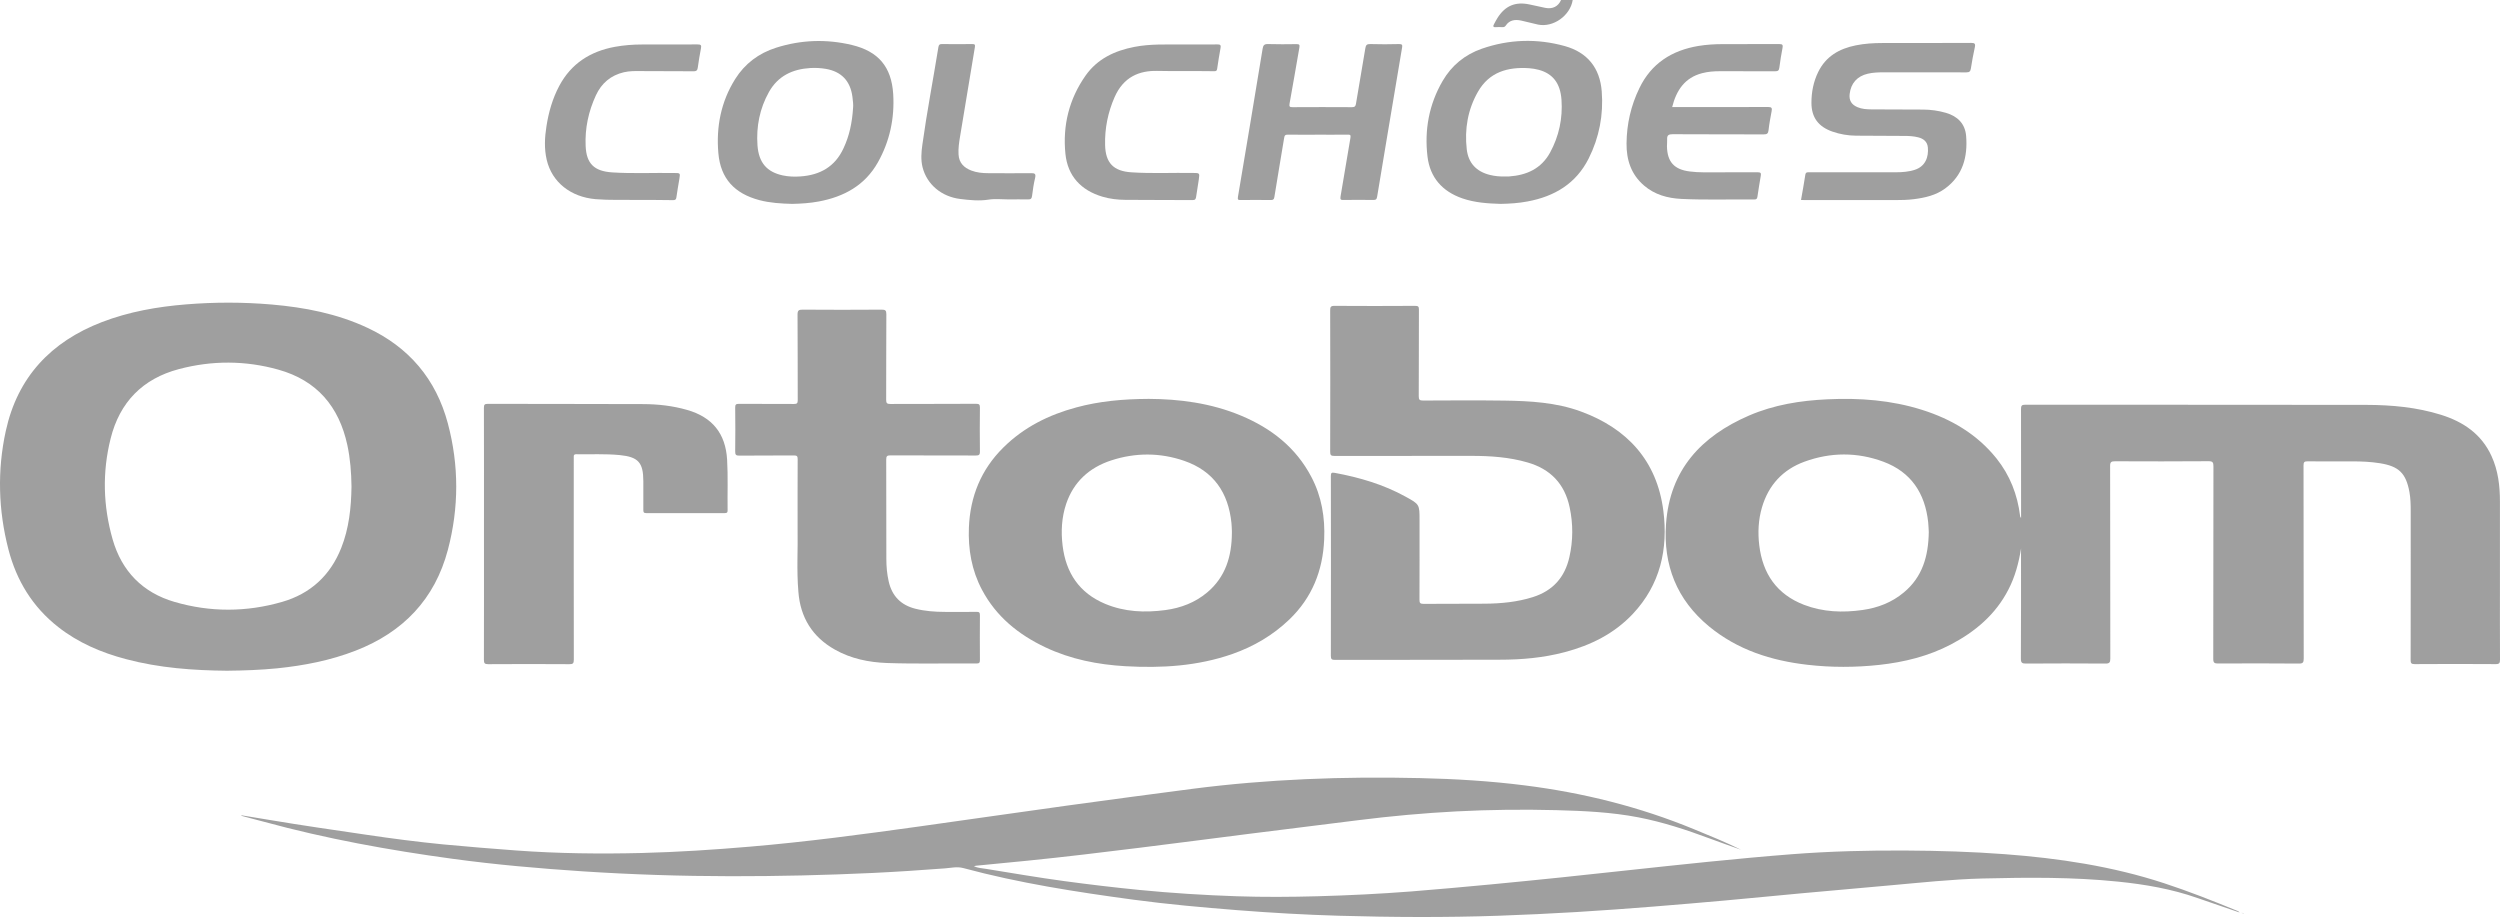
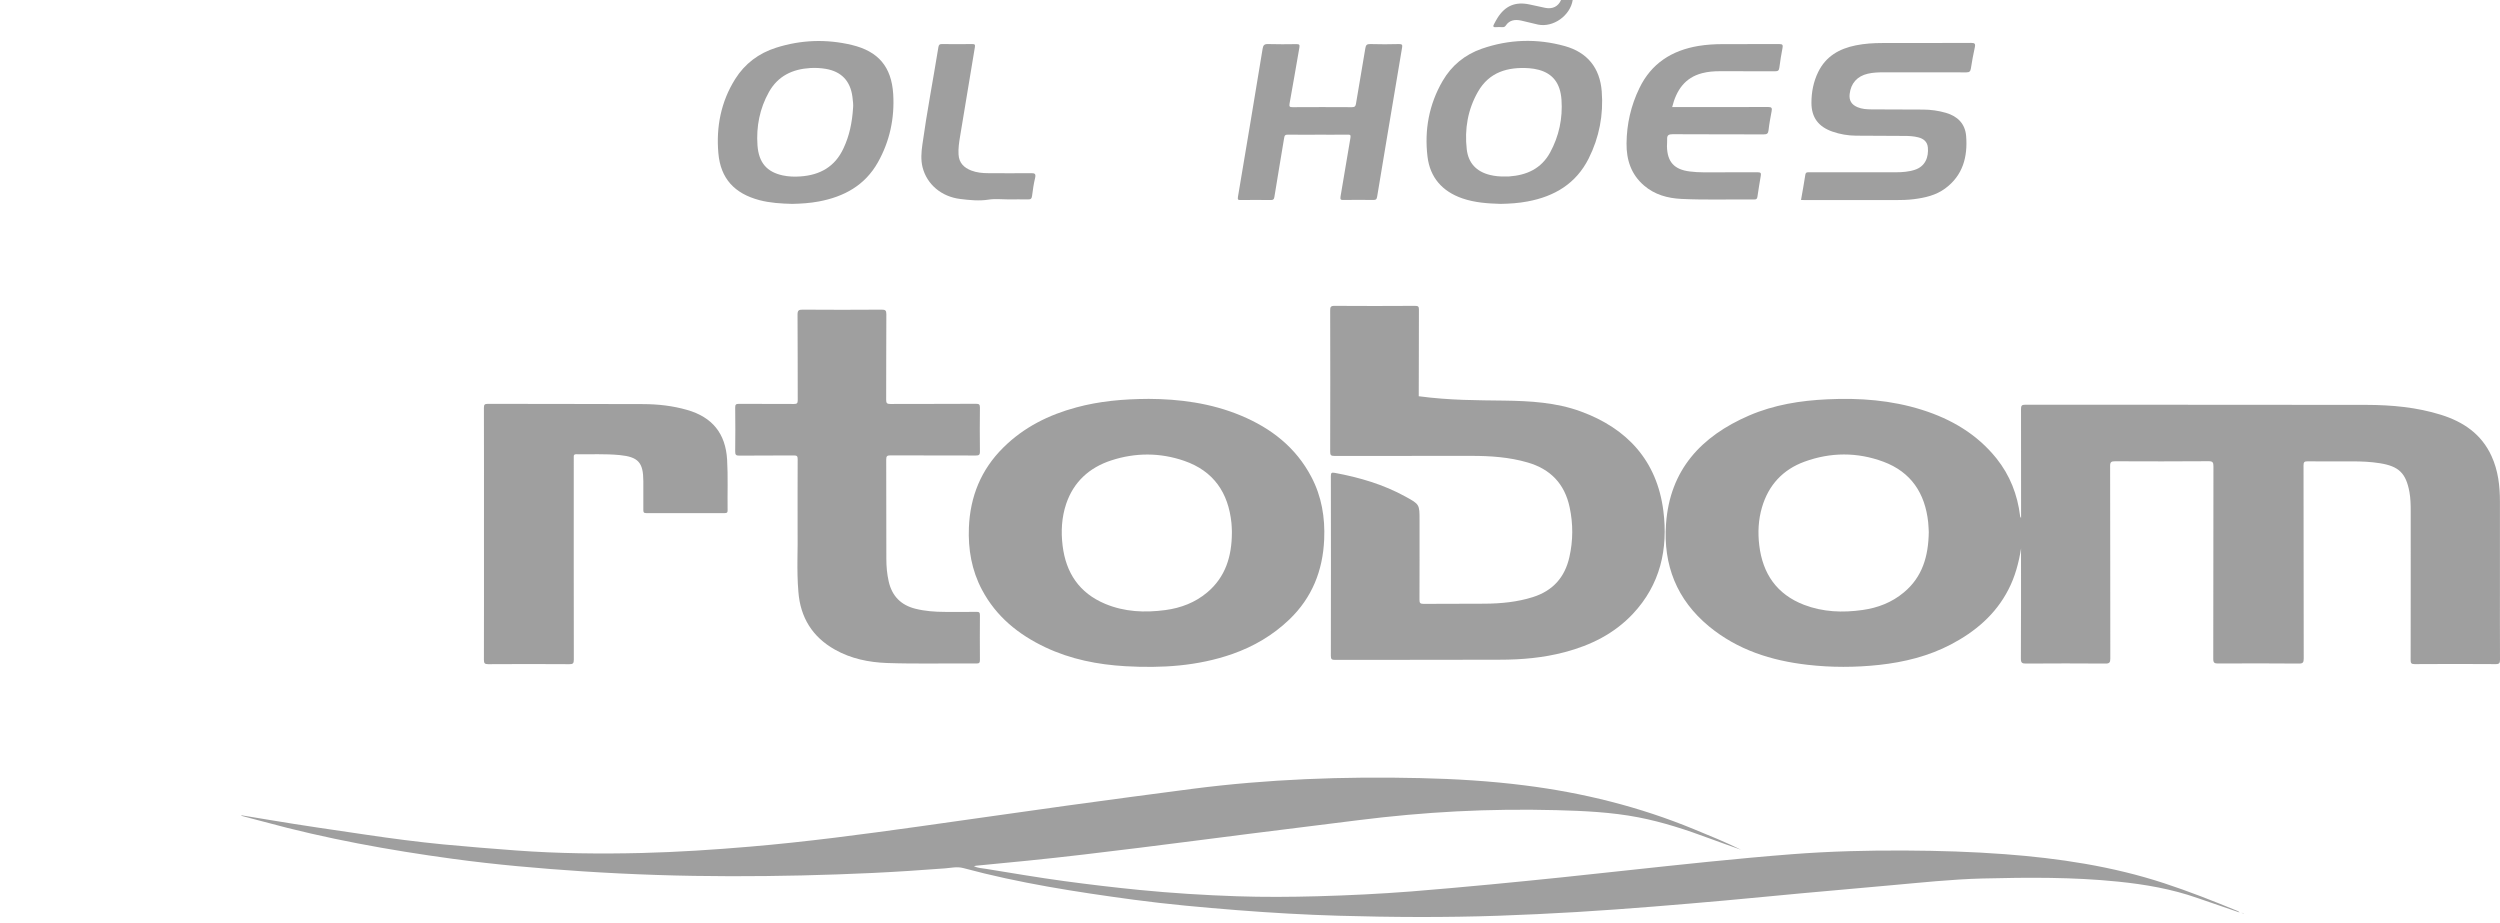
<svg xmlns="http://www.w3.org/2000/svg" width="195" height="72" viewBox="0 0 195 72" fill="none">
  <path d="M122.671 0C122.48 1.219 121.152 2.165 119.963 1.917C119.518 1.826 119.079 1.692 118.635 1.601C118.171 1.506 117.741 1.558 117.45 1.993C117.378 2.103 117.292 2.122 117.178 2.118C117.015 2.113 116.853 2.103 116.69 2.118C116.428 2.141 116.451 2.027 116.547 1.859C116.633 1.706 116.705 1.549 116.8 1.405C117.402 0.449 118.2 0.11 119.308 0.349C119.724 0.44 120.135 0.535 120.55 0.617C121.119 0.722 121.544 0.497 121.763 0C122.064 0 122.365 0 122.671 0Z" fill="#9F9F9F" />
  <path d="M157.644 42.776C157.462 43.904 157.176 44.989 156.65 45.998C155.652 47.938 154.066 49.272 152.174 50.266C150.421 51.184 148.534 51.648 146.575 51.863C144.707 52.064 142.844 52.068 140.977 51.853C138.153 51.528 135.526 50.692 133.295 48.852C130.787 46.777 129.722 44.076 129.951 40.864C130.247 36.639 132.703 34.024 136.424 32.413C138.373 31.572 140.437 31.242 142.543 31.146C145.047 31.027 147.516 31.209 149.919 31.968C152.203 32.69 154.204 33.861 155.723 35.754C156.774 37.069 157.362 38.575 157.567 40.238C157.572 40.291 157.577 40.338 157.644 40.391C157.644 40.271 157.644 40.152 157.644 40.032C157.644 37.327 157.648 34.617 157.639 31.911C157.639 31.653 157.687 31.567 157.968 31.567C166.839 31.576 175.71 31.567 184.581 31.581C186.554 31.586 188.508 31.763 190.404 32.356C192.143 32.901 193.553 33.857 194.336 35.568C194.857 36.701 194.995 37.901 194.995 39.124C195 41.299 194.995 43.474 194.995 45.649C194.995 47.585 194.99 49.521 195 51.452C195 51.715 194.952 51.801 194.67 51.801C192.559 51.786 190.452 51.786 188.341 51.801C188.073 51.801 188.03 51.719 188.03 51.476C188.04 47.604 188.035 43.737 188.035 39.865C188.035 39.363 188.025 38.866 187.935 38.369C187.662 36.901 187.104 36.366 185.632 36.132C184.911 36.017 184.185 35.984 183.454 35.989C182.303 35.989 181.147 35.998 179.995 35.984C179.742 35.979 179.675 36.046 179.675 36.299C179.685 41.323 179.68 46.342 179.69 51.366C179.69 51.672 179.627 51.763 179.307 51.758C177.21 51.739 175.108 51.743 173.011 51.753C172.729 51.753 172.634 51.7 172.634 51.39C172.643 46.39 172.639 41.39 172.648 36.385C172.648 36.075 172.6 35.969 172.257 35.974C169.83 35.993 167.408 35.989 164.981 35.979C164.68 35.979 164.585 36.032 164.589 36.356C164.604 41.356 164.594 46.356 164.604 51.361C164.604 51.667 164.542 51.763 164.222 51.758C162.158 51.743 160.089 51.743 158.026 51.758C157.725 51.758 157.629 51.705 157.629 51.375C157.644 48.627 157.639 45.873 157.639 43.125C157.644 43.015 157.644 42.896 157.644 42.776ZM150.445 41.5C150.435 41.313 150.426 41.017 150.397 40.725C150.153 38.474 149.064 36.815 146.9 36.012C144.865 35.257 142.787 35.267 140.747 36.012C139.061 36.629 137.948 37.834 137.437 39.564C137.15 40.534 137.102 41.533 137.222 42.532C137.489 44.755 138.593 46.361 140.719 47.178C142.195 47.742 143.728 47.8 145.276 47.58C146.47 47.413 147.564 46.992 148.496 46.213C149.943 45.013 150.416 43.402 150.445 41.5Z" fill="#9F9F9F" />
-   <path d="M17.706 52.317C15.102 52.293 12.427 52.107 9.814 51.409C7.898 50.902 6.107 50.138 4.535 48.904C2.539 47.337 1.287 45.286 0.656 42.848C-0.132 39.789 -0.222 36.701 0.451 33.618C1.368 29.412 3.977 26.653 7.946 25.124C10.062 24.311 12.269 23.924 14.515 23.742C16.741 23.561 18.967 23.561 21.193 23.752C23.768 23.977 26.285 24.459 28.65 25.564C31.898 27.079 34.01 29.569 34.932 33.025C35.806 36.304 35.801 39.607 34.936 42.882C33.914 46.744 31.44 49.311 27.742 50.749C25.765 51.519 23.706 51.916 21.604 52.131C20.333 52.255 19.062 52.303 17.706 52.317ZM27.417 37.953C27.403 36.864 27.322 35.783 27.093 34.717C26.443 31.711 24.723 29.674 21.714 28.833C19.139 28.111 16.535 28.107 13.956 28.79C11.133 29.536 9.336 31.366 8.629 34.206C7.97 36.83 8.042 39.464 8.782 42.059C9.494 44.554 11.123 46.223 13.612 46.949C16.397 47.762 19.215 47.752 22 46.949C24.207 46.314 25.76 44.894 26.615 42.743C27.226 41.204 27.393 39.593 27.417 37.953Z" fill="#9F9F9F" />
  <path d="M18.838 63.594C19.578 63.718 20.323 63.837 21.064 63.962C23.558 64.382 26.065 64.741 28.564 65.109C30.561 65.405 32.567 65.668 34.578 65.864C36.47 66.046 38.366 66.194 40.263 66.337C43.53 66.576 46.803 66.615 50.075 66.533C52.879 66.462 55.678 66.28 58.473 66.041C62.892 65.668 67.282 65.08 71.672 64.468C75.522 63.928 79.367 63.374 83.222 62.838C86.471 62.389 89.724 61.959 92.977 61.533C98.886 60.769 104.824 60.553 110.776 60.692C113.504 60.754 116.227 60.917 118.935 61.261C123.478 61.834 127.888 62.929 132.13 64.679C133.362 65.185 134.599 65.687 135.798 66.28C134.977 65.988 134.155 65.701 133.338 65.396C131.528 64.722 129.689 64.119 127.787 63.751C125.681 63.345 123.541 63.249 121.396 63.192C118.797 63.125 116.198 63.154 113.604 63.288C111.053 63.422 108.512 63.651 105.975 63.971C103.119 64.33 100.262 64.679 97.405 65.042C94.558 65.4 91.716 65.778 88.874 66.127C85.965 66.486 83.05 66.844 80.132 67.135C78.789 67.269 77.452 67.398 76.109 67.528C76.081 67.532 76.052 67.542 75.966 67.57C76.301 67.714 76.611 67.724 76.907 67.771C78.942 68.101 80.977 68.45 83.022 68.727C84.971 68.99 86.925 69.224 88.879 69.416C91.401 69.664 93.928 69.822 96.46 69.908C98.557 69.98 100.654 69.965 102.756 69.908C105.192 69.841 107.623 69.722 110.05 69.535C112.128 69.373 114.206 69.177 116.284 68.985C118.123 68.813 119.963 68.622 121.797 68.436C123.45 68.264 125.103 68.082 126.755 67.905C128.929 67.676 131.098 67.432 133.271 67.217C135.435 67.002 137.599 66.796 139.763 66.629C142.735 66.399 145.711 66.323 148.692 66.342C151.247 66.356 153.798 66.433 156.349 66.624C160.582 66.94 164.766 67.566 168.812 68.895C170.752 69.53 172.648 70.281 174.53 71.055C174.588 71.079 174.64 71.112 174.688 71.175C173.594 70.802 172.495 70.429 171.406 70.047C169.395 69.339 167.312 68.981 165.201 68.766C161.69 68.407 158.164 68.436 154.644 68.522C152.198 68.584 149.766 68.852 147.33 69.067C145.056 69.267 142.787 69.473 140.513 69.678C138.545 69.86 136.577 70.056 134.609 70.233C132.736 70.4 130.864 70.563 128.991 70.711C126.975 70.869 124.959 71.022 122.943 71.141C120.927 71.261 118.907 71.356 116.886 71.428C112.735 71.571 108.584 71.547 104.428 71.428C101.786 71.352 99.149 71.199 96.517 70.993C93.808 70.778 91.105 70.539 88.41 70.176C83.944 69.573 79.492 68.885 75.135 67.709C74.653 67.58 74.18 67.695 73.711 67.733C71.825 67.876 69.938 68.001 68.051 68.092C64.368 68.264 60.684 68.35 56.997 68.345C53.137 68.34 49.282 68.216 45.427 67.963C42.045 67.738 38.667 67.446 35.304 66.987C30.35 66.313 25.444 65.424 20.615 64.105C20.309 64.024 20.008 63.947 19.702 63.866C19.411 63.789 19.12 63.708 18.828 63.632C18.833 63.617 18.838 63.603 18.838 63.594Z" fill="#9F9F9F" />
-   <path d="M111.502 51.466C109.047 51.466 106.587 51.462 104.131 51.471C103.888 51.471 103.807 51.428 103.807 51.16C103.816 46.486 103.816 41.811 103.807 37.136C103.807 36.873 103.869 36.84 104.112 36.883C106.042 37.241 107.91 37.786 109.639 38.742C110.729 39.339 110.724 39.349 110.724 40.582C110.724 42.647 110.729 44.712 110.719 46.777C110.719 47.021 110.767 47.102 111.029 47.102C112.63 47.088 114.225 47.102 115.826 47.088C117.087 47.078 118.338 46.959 119.556 46.576C121.119 46.084 122.06 45.032 122.413 43.45C122.704 42.16 122.709 40.864 122.432 39.569C122.045 37.738 120.937 36.586 119.146 36.07C117.713 35.654 116.241 35.558 114.76 35.558C111.206 35.554 107.652 35.554 104.093 35.563C103.826 35.563 103.749 35.511 103.754 35.229C103.764 31.553 103.764 27.882 103.754 24.206C103.754 23.953 103.792 23.857 104.079 23.857C106.176 23.871 108.278 23.871 110.375 23.857C110.619 23.857 110.681 23.91 110.676 24.158C110.666 26.41 110.676 28.661 110.662 30.907C110.662 31.18 110.729 31.242 111.001 31.242C113.112 31.233 115.219 31.218 117.33 31.247C119.356 31.276 121.386 31.39 123.302 32.093C126.932 33.422 129.244 35.946 129.741 39.841C130.123 42.824 129.502 45.601 127.367 47.877C125.915 49.425 124.08 50.333 122.045 50.869C120.383 51.309 118.692 51.457 116.977 51.457C115.152 51.466 113.327 51.466 111.502 51.466Z" fill="#9F9F9F" />
+   <path d="M111.502 51.466C109.047 51.466 106.587 51.462 104.131 51.471C103.888 51.471 103.807 51.428 103.807 51.16C103.816 46.486 103.816 41.811 103.807 37.136C103.807 36.873 103.869 36.84 104.112 36.883C106.042 37.241 107.91 37.786 109.639 38.742C110.729 39.339 110.724 39.349 110.724 40.582C110.724 42.647 110.729 44.712 110.719 46.777C110.719 47.021 110.767 47.102 111.029 47.102C112.63 47.088 114.225 47.102 115.826 47.088C117.087 47.078 118.338 46.959 119.556 46.576C121.119 46.084 122.06 45.032 122.413 43.45C122.704 42.16 122.709 40.864 122.432 39.569C122.045 37.738 120.937 36.586 119.146 36.07C117.713 35.654 116.241 35.558 114.76 35.558C111.206 35.554 107.652 35.554 104.093 35.563C103.826 35.563 103.749 35.511 103.754 35.229C103.764 31.553 103.764 27.882 103.754 24.206C103.754 23.953 103.792 23.857 104.079 23.857C106.176 23.871 108.278 23.871 110.375 23.857C110.619 23.857 110.681 23.91 110.676 24.158C110.666 26.41 110.676 28.661 110.662 30.907C113.112 31.233 115.219 31.218 117.33 31.247C119.356 31.276 121.386 31.39 123.302 32.093C126.932 33.422 129.244 35.946 129.741 39.841C130.123 42.824 129.502 45.601 127.367 47.877C125.915 49.425 124.08 50.333 122.045 50.869C120.383 51.309 118.692 51.457 116.977 51.457C115.152 51.466 113.327 51.466 111.502 51.466Z" fill="#9F9F9F" />
  <path d="M89.605 31.113C91.969 31.123 94.444 31.433 96.799 32.418C99.154 33.403 101.074 34.894 102.283 37.194C103.09 38.723 103.362 40.367 103.286 42.079C103.181 44.512 102.34 46.624 100.558 48.331C99.283 49.55 97.792 50.425 96.135 51.008C93.421 51.959 90.617 52.126 87.775 51.964C85.616 51.839 83.514 51.424 81.541 50.492C79.439 49.497 77.7 48.092 76.592 45.998C75.789 44.483 75.507 42.848 75.574 41.151C75.67 38.733 76.52 36.629 78.259 34.909C79.859 33.322 81.804 32.356 83.953 31.778C85.754 31.29 87.589 31.123 89.605 31.113ZM96.087 41.572C96.087 41.519 96.087 41.462 96.087 41.409C96.077 41.204 96.073 40.998 96.053 40.793C95.81 38.427 94.659 36.739 92.37 35.946C90.488 35.296 88.563 35.296 86.676 35.912C84.976 36.467 83.743 37.576 83.16 39.306C82.807 40.363 82.749 41.457 82.883 42.557C83.141 44.684 84.183 46.252 86.198 47.098C87.713 47.733 89.299 47.8 90.904 47.585C92.108 47.423 93.216 47.002 94.157 46.213C95.6 45.004 96.077 43.384 96.087 41.572Z" fill="#9F9F9F" />
  <path d="M62.213 41.342C62.213 39.273 62.208 37.542 62.218 35.817C62.218 35.592 62.17 35.525 61.936 35.525C60.512 35.535 59.089 35.525 57.665 35.539C57.403 35.544 57.34 35.463 57.345 35.21C57.36 34.067 57.36 32.925 57.345 31.787C57.345 31.562 57.398 31.5 57.632 31.5C59.065 31.51 60.503 31.5 61.936 31.51C62.165 31.51 62.223 31.448 62.223 31.223C62.213 28.996 62.227 26.768 62.208 24.536C62.208 24.211 62.304 24.149 62.61 24.153C64.664 24.168 66.718 24.168 68.772 24.153C69.049 24.153 69.135 24.206 69.135 24.502C69.121 26.73 69.13 28.957 69.121 31.19C69.121 31.448 69.188 31.51 69.445 31.51C71.676 31.5 73.902 31.51 76.133 31.496C76.382 31.496 76.434 31.558 76.434 31.797C76.42 32.939 76.42 34.081 76.434 35.219C76.439 35.492 76.344 35.53 76.105 35.53C73.888 35.52 71.667 35.53 69.45 35.52C69.197 35.52 69.125 35.578 69.125 35.841C69.135 38.427 69.13 41.017 69.135 43.603C69.135 44.191 69.188 44.774 69.317 45.348C69.575 46.486 70.262 47.193 71.394 47.48C72.149 47.671 72.914 47.724 73.688 47.728C74.514 47.733 75.34 47.738 76.167 47.724C76.382 47.719 76.434 47.781 76.434 47.991C76.425 49.153 76.425 50.319 76.434 51.481C76.434 51.691 76.382 51.753 76.167 51.753C73.84 51.729 71.514 51.796 69.188 51.715C67.764 51.662 66.383 51.38 65.127 50.673C63.369 49.688 62.428 48.163 62.275 46.17C62.127 44.459 62.246 42.729 62.213 41.342Z" fill="#9F9F9F" />
  <path d="M37.75 41.62C37.75 38.35 37.755 35.076 37.745 31.806C37.745 31.563 37.803 31.5 38.051 31.5C42.092 31.51 46.138 31.505 50.184 31.52C51.336 31.524 52.482 31.654 53.595 31.974C55.563 32.538 56.595 33.814 56.715 35.855C56.791 37.17 56.734 38.484 56.753 39.799C56.758 39.966 56.71 40.023 56.533 40.023C54.489 40.019 52.444 40.019 50.404 40.023C50.199 40.023 50.18 39.937 50.18 39.77C50.184 39.02 50.184 38.269 50.18 37.519C50.175 36.075 49.783 35.64 48.345 35.497C47.218 35.387 46.086 35.449 44.959 35.43C44.801 35.425 44.739 35.482 44.753 35.635C44.758 35.712 44.753 35.788 44.753 35.865C44.753 41.06 44.748 46.256 44.758 51.452C44.758 51.739 44.691 51.811 44.404 51.806C42.298 51.792 40.186 51.792 38.08 51.806C37.807 51.806 37.745 51.734 37.745 51.467C37.755 48.183 37.75 44.899 37.75 41.62Z" fill="#9F9F9F" />
  <path d="M61.783 15.903C60.923 15.879 60.068 15.831 59.232 15.611C57.293 15.095 56.204 13.933 56.032 11.945C55.855 9.904 56.232 7.939 57.341 6.171C58.095 4.966 59.18 4.154 60.532 3.723C62.481 3.102 64.463 3.035 66.446 3.508C68.514 4.005 69.536 5.21 69.67 7.337C69.785 9.216 69.403 11.013 68.476 12.662C67.463 14.464 65.829 15.348 63.861 15.716C63.173 15.845 62.481 15.889 61.783 15.903ZM66.541 8.403C66.565 8.197 66.532 7.868 66.489 7.547C66.326 6.314 65.633 5.583 64.415 5.372C64.019 5.306 63.618 5.282 63.212 5.306C61.821 5.387 60.684 5.922 59.982 7.17C59.256 8.46 58.979 9.875 59.084 11.343C59.184 12.7 59.825 13.412 61.043 13.68C61.501 13.78 61.969 13.795 62.438 13.761C63.962 13.656 65.132 13.001 65.791 11.572C66.25 10.602 66.465 9.579 66.541 8.403Z" fill="#9F9F9F" />
  <path d="M117.049 15.903C116.036 15.874 115.033 15.807 114.063 15.473C112.501 14.933 111.541 13.848 111.345 12.213C111.096 10.133 111.464 8.14 112.525 6.314C113.227 5.105 114.264 4.259 115.582 3.8C117.713 3.059 119.886 2.992 122.055 3.594C123.818 4.087 124.792 5.296 124.935 7.122C125.079 8.953 124.744 10.712 123.918 12.361C122.929 14.326 121.252 15.32 119.155 15.712C118.463 15.846 117.756 15.889 117.049 15.903ZM117.354 13.762C117.474 13.762 117.593 13.771 117.713 13.762C119.084 13.666 120.22 13.155 120.908 11.897C121.606 10.616 121.897 9.23 121.797 7.787C121.706 6.486 121.114 5.745 120.034 5.449C119.786 5.382 119.523 5.339 119.265 5.32C117.607 5.21 116.16 5.616 115.281 7.156C114.488 8.542 114.225 10.067 114.407 11.649C114.531 12.724 115.166 13.389 116.222 13.647C116.599 13.738 116.977 13.776 117.354 13.762Z" fill="#9F9F9F" />
  <path d="M140.48 15.597C140.595 14.923 140.719 14.283 140.814 13.637C140.848 13.408 140.991 13.437 141.144 13.437C143.394 13.437 145.644 13.437 147.894 13.437C148.386 13.437 148.868 13.398 149.341 13.25C150.196 12.978 150.44 12.227 150.373 11.505C150.335 11.061 150.044 10.817 149.623 10.712C149.251 10.616 148.873 10.602 148.491 10.602C147.254 10.597 146.012 10.597 144.774 10.583C144.139 10.578 143.523 10.473 142.921 10.263C141.832 9.88 141.292 9.158 141.292 8.016C141.292 7.184 141.45 6.372 141.817 5.621C142.415 4.393 143.466 3.795 144.755 3.537C145.438 3.399 146.136 3.356 146.829 3.356C149.131 3.351 151.438 3.36 153.741 3.346C154.018 3.346 154.099 3.399 154.037 3.685C153.913 4.235 153.817 4.794 153.727 5.349C153.693 5.569 153.612 5.645 153.373 5.645C151.243 5.636 149.112 5.636 146.981 5.64C146.547 5.64 146.112 5.65 145.687 5.75C144.865 5.941 144.368 6.491 144.273 7.332C144.216 7.83 144.411 8.159 144.884 8.36C145.233 8.508 145.601 8.527 145.969 8.532C147.316 8.537 148.663 8.537 150.01 8.547C150.607 8.551 151.2 8.633 151.778 8.8C152.7 9.068 153.282 9.656 153.359 10.612C153.488 12.232 153.106 13.685 151.72 14.703C150.999 15.234 150.153 15.425 149.284 15.535C148.797 15.597 148.309 15.607 147.817 15.607C145.491 15.607 143.165 15.607 140.838 15.607C140.728 15.597 140.609 15.597 140.48 15.597Z" fill="#9F9F9F" />
  <path d="M102.808 10.506C102.025 10.506 101.241 10.516 100.463 10.502C100.252 10.497 100.19 10.564 100.162 10.769C99.913 12.299 99.646 13.829 99.402 15.363C99.369 15.569 99.297 15.602 99.115 15.602C98.332 15.592 97.549 15.592 96.77 15.602C96.569 15.607 96.526 15.573 96.56 15.353C97.21 11.501 97.854 7.648 98.485 3.795C98.528 3.523 98.624 3.427 98.91 3.437C99.65 3.461 100.386 3.451 101.127 3.442C101.351 3.437 101.389 3.499 101.351 3.714C101.093 5.167 100.854 6.625 100.587 8.073C100.544 8.322 100.596 8.36 100.826 8.36C102.369 8.351 103.912 8.351 105.455 8.36C105.66 8.36 105.736 8.293 105.765 8.102C106.004 6.659 106.257 5.215 106.496 3.767C106.534 3.523 106.611 3.427 106.883 3.437C107.633 3.461 108.383 3.456 109.133 3.437C109.367 3.432 109.4 3.513 109.362 3.714C108.98 5.97 108.603 8.231 108.225 10.487C107.953 12.103 107.681 13.719 107.418 15.334C107.385 15.54 107.322 15.602 107.112 15.597C106.343 15.583 105.569 15.588 104.795 15.597C104.59 15.602 104.523 15.573 104.561 15.334C104.829 13.805 105.068 12.27 105.335 10.745C105.373 10.516 105.307 10.502 105.12 10.502C104.351 10.511 103.577 10.506 102.808 10.506Z" fill="#9F9F9F" />
  <path d="M130.429 8.351C130.572 8.351 130.687 8.351 130.806 8.351C133.176 8.351 135.545 8.356 137.915 8.346C138.192 8.346 138.235 8.427 138.187 8.671C138.096 9.163 138.001 9.656 137.948 10.148C137.919 10.416 137.829 10.483 137.566 10.483C135.197 10.473 132.827 10.483 130.458 10.468C130.147 10.468 130.023 10.554 130.037 10.86C130.047 11.042 130.023 11.228 130.023 11.415C130.047 12.629 130.587 13.222 131.795 13.374C132.154 13.418 132.507 13.441 132.87 13.441C134.284 13.441 135.698 13.446 137.107 13.437C137.337 13.437 137.375 13.508 137.341 13.709C137.246 14.254 137.16 14.799 137.079 15.349C137.055 15.511 136.988 15.564 136.825 15.559C134.934 15.54 133.042 15.607 131.15 15.516C130.08 15.463 129.068 15.191 128.232 14.469C127.224 13.604 126.856 12.462 126.87 11.181C126.884 9.675 127.214 8.231 127.873 6.874C128.805 4.943 130.4 3.934 132.469 3.585C133.104 3.48 133.74 3.442 134.384 3.442C135.851 3.442 137.318 3.446 138.789 3.437C139.037 3.437 139.08 3.509 139.037 3.733C138.942 4.245 138.851 4.761 138.789 5.277C138.76 5.497 138.684 5.559 138.464 5.559C137.031 5.55 135.593 5.554 134.16 5.554C133.692 5.554 133.224 5.588 132.77 5.707C131.418 6.056 130.759 7.036 130.429 8.351Z" fill="#9F9F9F" />
-   <path d="M49.573 15.597C48.651 15.573 47.552 15.626 46.459 15.535C44.514 15.367 43.057 14.216 42.646 12.476C42.441 11.606 42.484 10.726 42.623 9.851C42.794 8.752 43.095 7.691 43.621 6.701C44.552 4.952 46.048 4.005 47.963 3.652C48.67 3.523 49.387 3.47 50.103 3.47C51.536 3.465 52.974 3.475 54.407 3.465C54.661 3.465 54.727 3.518 54.675 3.771C54.575 4.259 54.503 4.756 54.431 5.248C54.403 5.454 54.355 5.564 54.097 5.559C52.74 5.54 51.379 5.564 50.022 5.545C49.563 5.54 49.114 5.53 48.665 5.635C47.643 5.874 46.917 6.491 46.482 7.433C45.904 8.685 45.618 10.004 45.68 11.386C45.737 12.762 46.344 13.35 47.734 13.446C49.353 13.551 50.973 13.47 52.592 13.494C53.06 13.498 53.065 13.494 52.993 13.943C52.917 14.426 52.821 14.904 52.759 15.391C52.736 15.578 52.659 15.611 52.492 15.611C51.575 15.592 50.662 15.597 49.573 15.597Z" fill="#9F9F9F" />
-   <path d="M92.189 3.47C93.111 3.47 94.038 3.475 94.96 3.465C95.179 3.461 95.246 3.518 95.203 3.738C95.103 4.283 95.017 4.828 94.936 5.377C94.917 5.516 94.855 5.554 94.721 5.554C93.235 5.53 91.745 5.564 90.259 5.53C88.859 5.502 87.632 5.999 86.939 7.576C86.418 8.762 86.165 10.014 86.198 11.314C86.232 12.71 86.848 13.351 88.253 13.441C89.848 13.546 91.448 13.465 93.044 13.489C93.579 13.494 93.579 13.489 93.507 14.001C93.441 14.45 93.364 14.899 93.297 15.353C93.273 15.521 93.23 15.611 93.02 15.607C91.272 15.592 89.519 15.607 87.77 15.588C87.173 15.583 86.576 15.516 85.998 15.344C84.321 14.847 83.28 13.738 83.103 11.998C82.879 9.789 83.39 7.72 84.679 5.889C85.601 4.584 86.953 3.953 88.487 3.657C89.71 3.418 90.952 3.475 92.189 3.47Z" fill="#9F9F9F" />
  <path d="M78.656 15.554C78.144 15.554 77.624 15.492 77.127 15.568C76.377 15.688 75.641 15.611 74.906 15.521C73.434 15.344 72.297 14.383 71.958 13.04C71.815 12.461 71.863 11.869 71.944 11.29C72.297 8.743 72.785 6.214 73.195 3.676C73.229 3.48 73.296 3.432 73.482 3.437C74.266 3.446 75.049 3.446 75.832 3.437C76.047 3.432 76.071 3.494 76.038 3.695C75.646 6.018 75.264 8.341 74.882 10.664C74.805 11.123 74.738 11.587 74.767 12.055C74.805 12.71 75.192 13.078 75.751 13.298C76.181 13.465 76.635 13.508 77.098 13.508C78.197 13.508 79.296 13.523 80.394 13.508C80.691 13.503 80.82 13.532 80.738 13.881C80.624 14.345 80.562 14.818 80.499 15.291C80.471 15.492 80.399 15.559 80.194 15.554C79.678 15.544 79.167 15.554 78.656 15.554Z" fill="#9F9F9F" />
  <path d="M174.937 71.227C174.956 71.246 174.97 71.261 174.99 71.275C174.994 71.275 175.004 71.266 175.014 71.261C174.99 71.246 174.966 71.237 174.942 71.222L174.937 71.227Z" fill="#9F9F9F" />
  <path d="M174.947 71.227C174.918 71.227 174.879 71.232 174.865 71.218C174.85 71.198 174.865 71.189 174.894 71.208C174.908 71.218 174.927 71.222 174.942 71.232C174.937 71.227 174.947 71.227 174.947 71.227Z" fill="#9F9F9F" />
</svg>